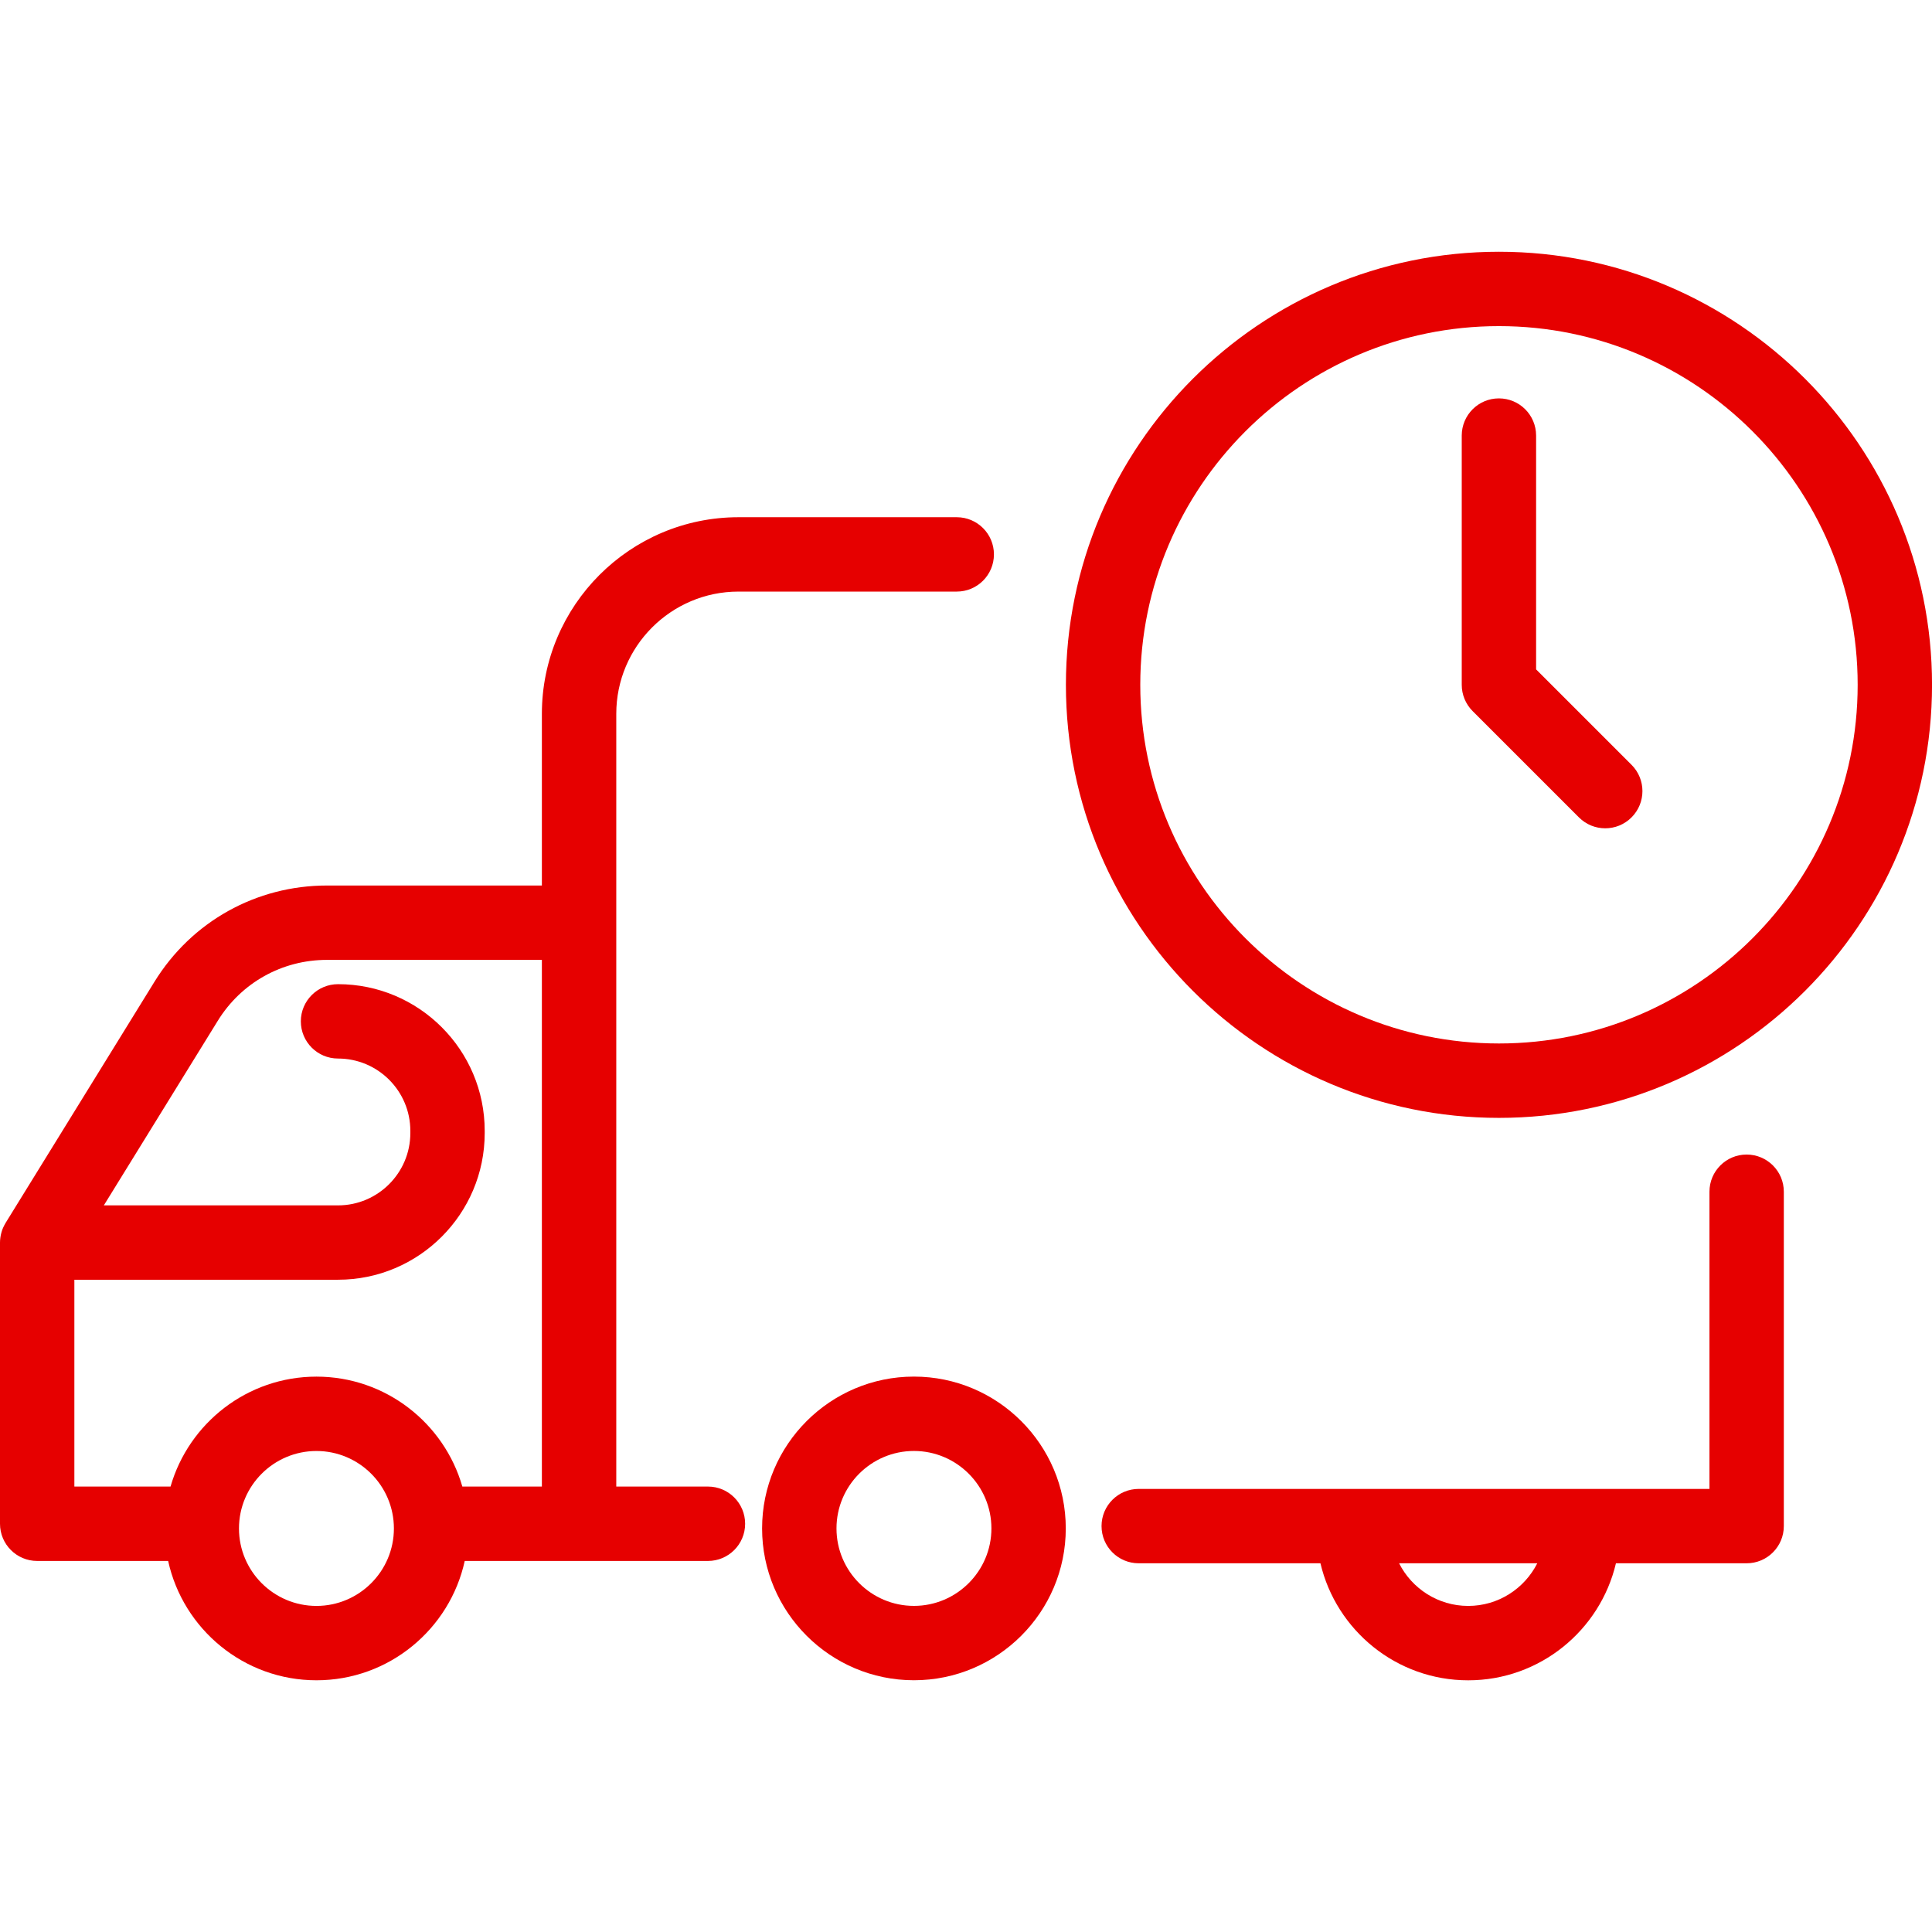
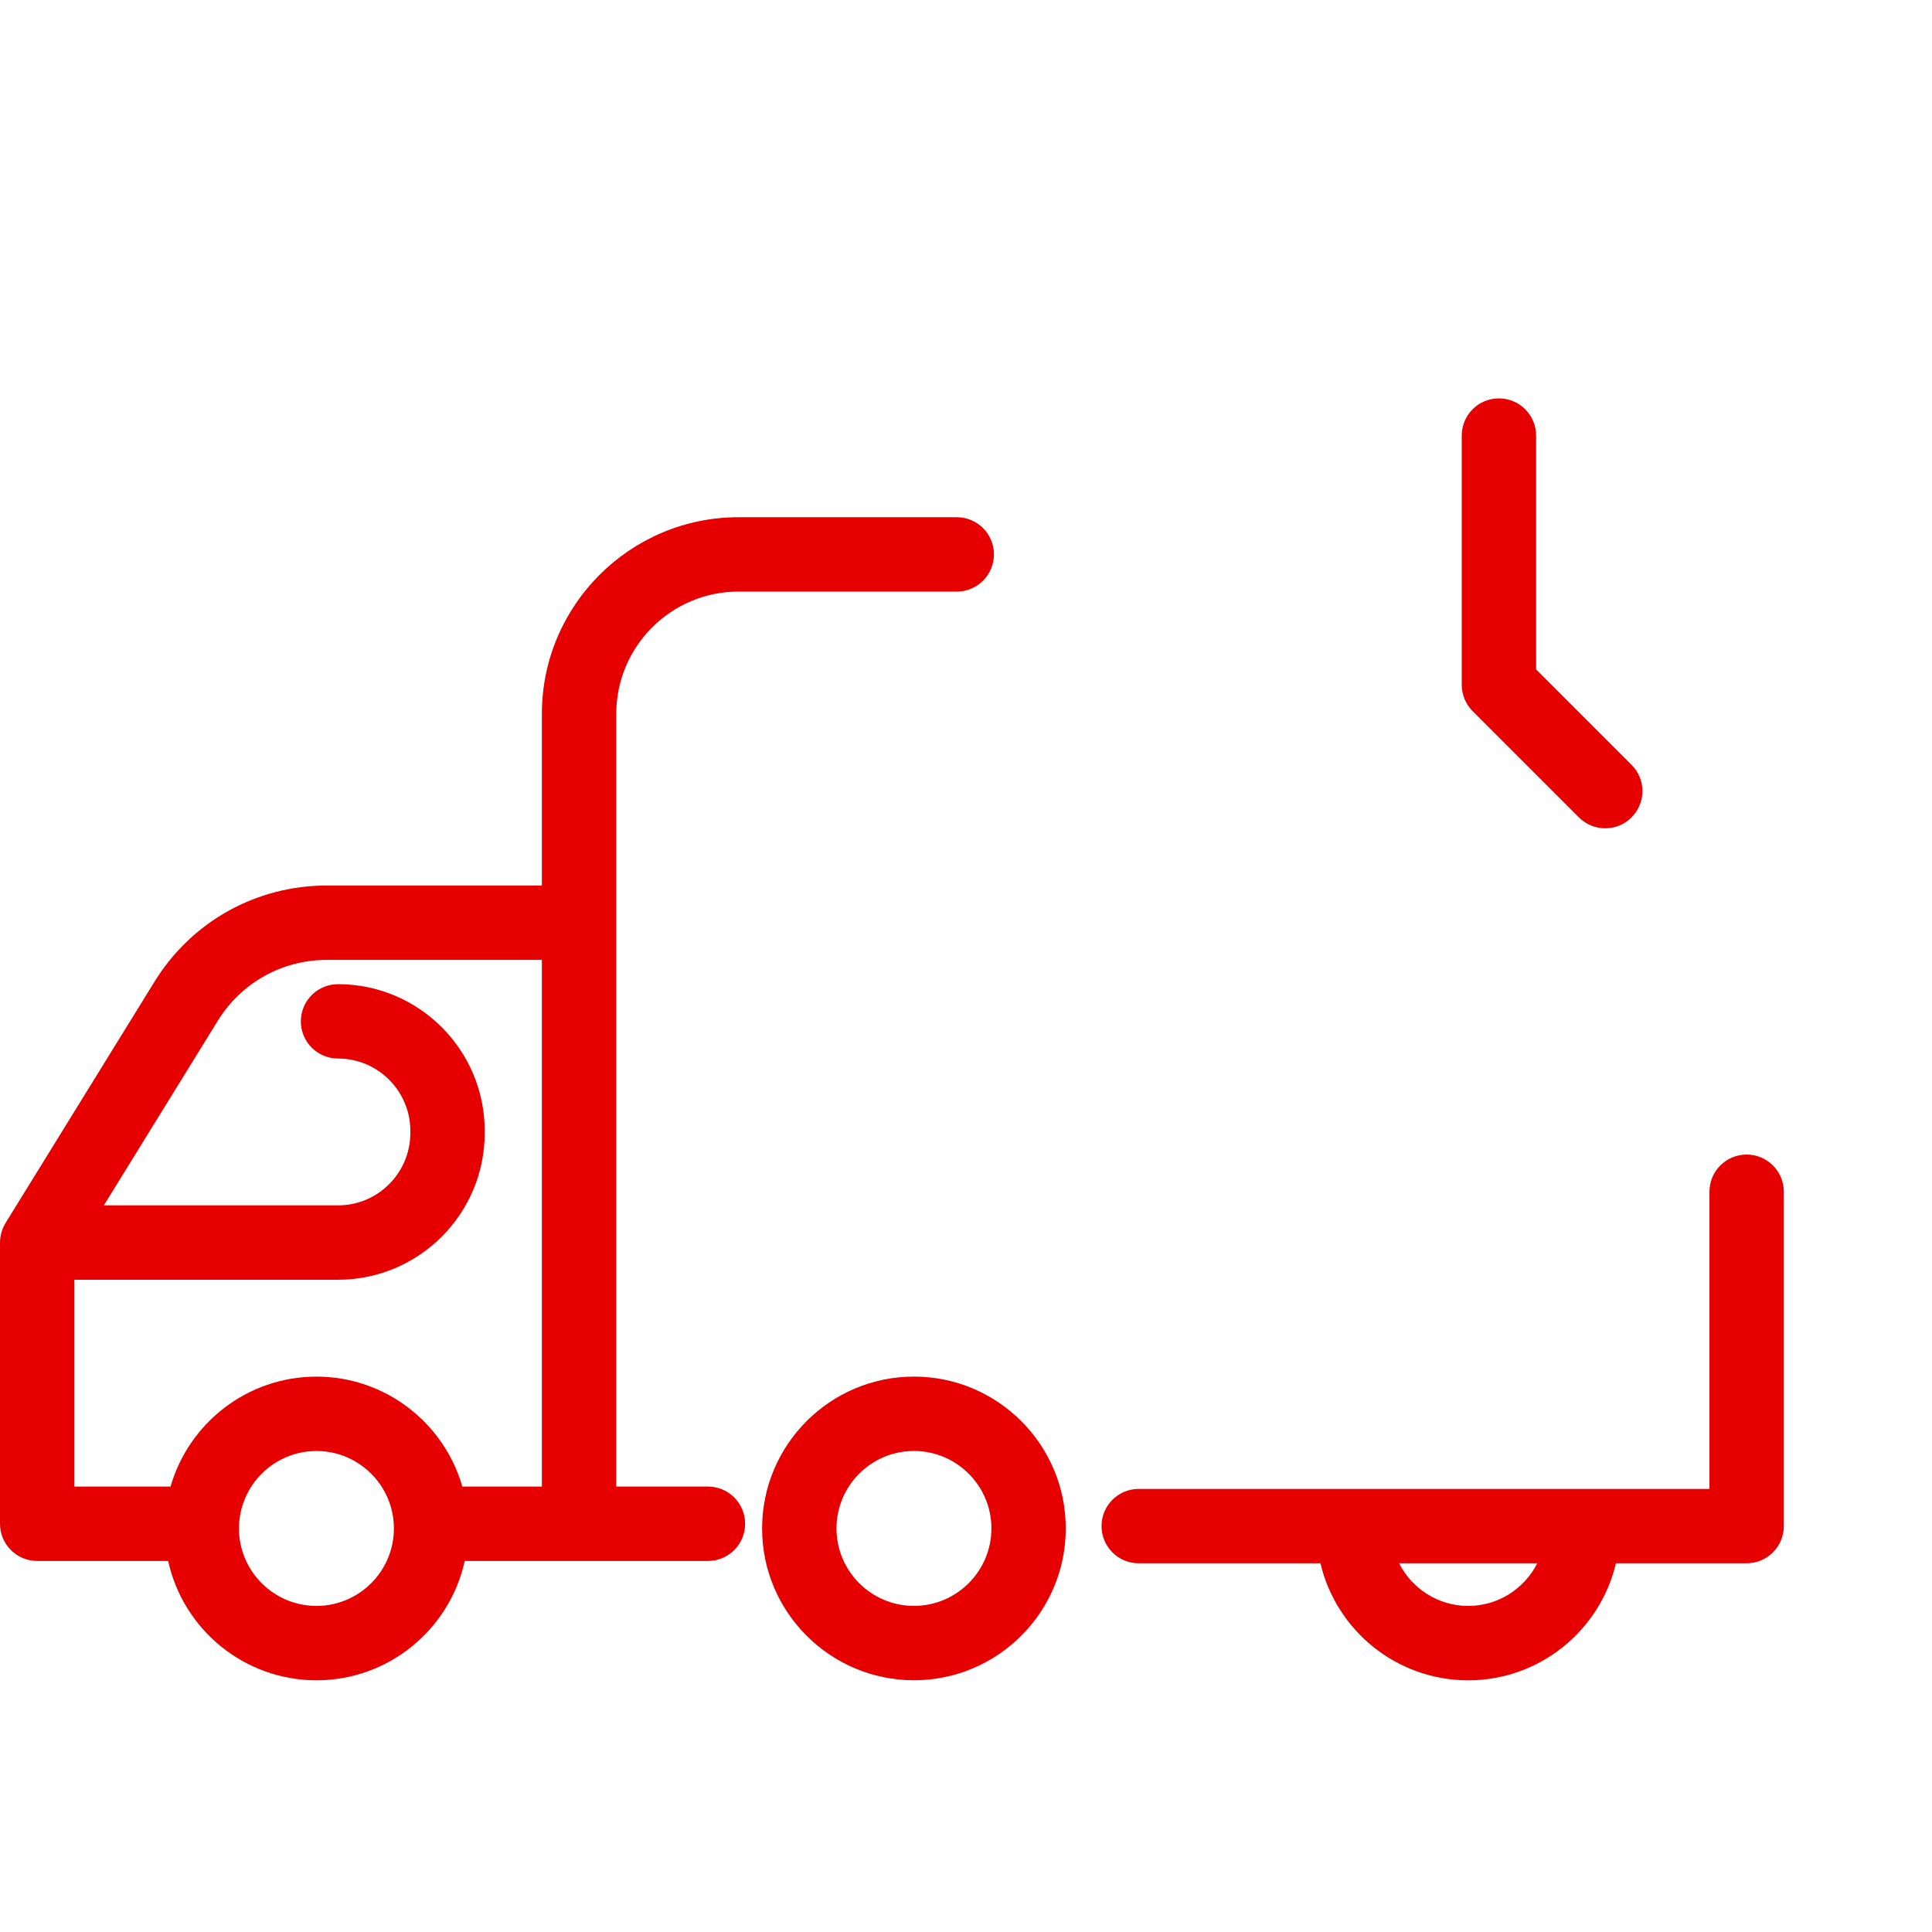
<svg xmlns="http://www.w3.org/2000/svg" width="59" height="59" viewBox="0 0 59 59" fill="none">
  <path d="M53.339 35.258C52.712 35.258 52.204 35.766 52.204 36.393V45.469H34.774C34.147 45.469 33.639 45.977 33.639 46.604C33.639 47.232 34.147 47.74 34.774 47.74H40.324C40.805 49.786 42.645 51.314 44.836 51.314C47.027 51.314 48.866 49.786 49.348 47.74H53.339C53.966 47.74 54.475 47.232 54.475 46.604V36.393C54.475 35.766 53.966 35.258 53.339 35.258ZM44.836 49.042C43.914 49.042 43.116 48.511 42.726 47.74H46.946C46.556 48.511 45.758 49.042 44.836 49.042Z" fill="#E60000" />
  <path d="M21.62 45.397H18.82V28.178V21.799C18.82 19.741 20.494 18.066 22.552 18.066H29.218C29.845 18.066 30.353 17.558 30.353 16.93C30.353 16.303 29.845 15.795 29.218 15.795H22.552C19.242 15.795 16.548 18.488 16.548 21.799V27.042H9.987C7.823 27.042 5.852 28.141 4.716 29.983L0.169 37.349C0.167 37.354 0.165 37.359 0.162 37.363C0.139 37.401 0.118 37.441 0.1 37.482C0.098 37.485 0.097 37.488 0.095 37.491C0.076 37.535 0.059 37.581 0.046 37.629C0.043 37.636 0.042 37.644 0.04 37.651C0.03 37.69 0.021 37.729 0.015 37.769C0.013 37.78 0.011 37.791 0.01 37.803C0.004 37.849 0 37.897 0 37.945V37.946V46.533C0 47.16 0.508 47.669 1.136 47.669H5.135C5.591 49.75 7.448 51.313 9.664 51.313C11.88 51.313 13.737 49.75 14.192 47.669H17.684H21.62C22.247 47.669 22.755 47.16 22.755 46.533C22.755 45.906 22.247 45.397 21.62 45.397ZM2.271 39.081H10.323C12.793 39.081 14.802 37.072 14.802 34.602V34.534C14.802 32.064 12.793 30.055 10.323 30.055C9.696 30.055 9.187 30.563 9.187 31.19C9.187 31.818 9.696 32.326 10.323 32.326C11.54 32.326 12.531 33.316 12.531 34.534V34.602C12.531 35.819 11.54 36.81 10.323 36.81H3.171L6.649 31.176C7.368 30.009 8.616 29.313 9.986 29.313H16.548V45.397H14.119C13.563 43.461 11.777 42.04 9.664 42.04C7.551 42.04 5.765 43.461 5.208 45.397H2.271V39.081ZM9.664 49.042C8.359 49.042 7.298 47.981 7.298 46.677C7.298 45.372 8.359 44.311 9.664 44.311C10.968 44.311 12.029 45.372 12.029 46.677C12.029 47.981 10.968 49.042 9.664 49.042Z" fill="#E60000" />
  <path d="M27.91 42.039C25.353 42.039 23.273 44.119 23.273 46.676C23.273 49.232 25.353 51.312 27.91 51.312C30.467 51.312 32.547 49.232 32.547 46.676C32.547 44.119 30.467 42.039 27.91 42.039ZM27.91 49.041C26.606 49.041 25.545 47.98 25.545 46.676C25.545 45.371 26.606 44.31 27.91 44.31C29.214 44.31 30.276 45.371 30.276 46.676C30.276 47.98 29.214 49.041 27.91 49.041Z" fill="#E60000" />
-   <path d="M45.776 7.688C38.483 7.688 32.551 13.62 32.551 20.913C32.551 28.205 38.483 34.138 45.776 34.138C53.068 34.138 59.001 28.205 59.001 20.913C59.001 13.62 53.068 7.688 45.776 7.688ZM45.776 31.866C39.736 31.866 34.822 26.952 34.822 20.912C34.822 14.872 39.736 9.959 45.776 9.959C51.816 9.959 56.73 14.872 56.73 20.912C56.73 26.952 51.816 31.866 45.776 31.866Z" fill="#E60000" />
  <path d="M46.91 20.442V13.302C46.91 12.674 46.402 12.166 45.774 12.166C45.147 12.166 44.639 12.674 44.639 13.302V20.912C44.639 21.213 44.758 21.502 44.971 21.715L48.218 24.962C48.44 25.184 48.73 25.295 49.021 25.295C49.312 25.295 49.602 25.184 49.824 24.962C50.268 24.518 50.268 23.799 49.824 23.356L46.91 20.442Z" fill="#E60000" />
</svg>